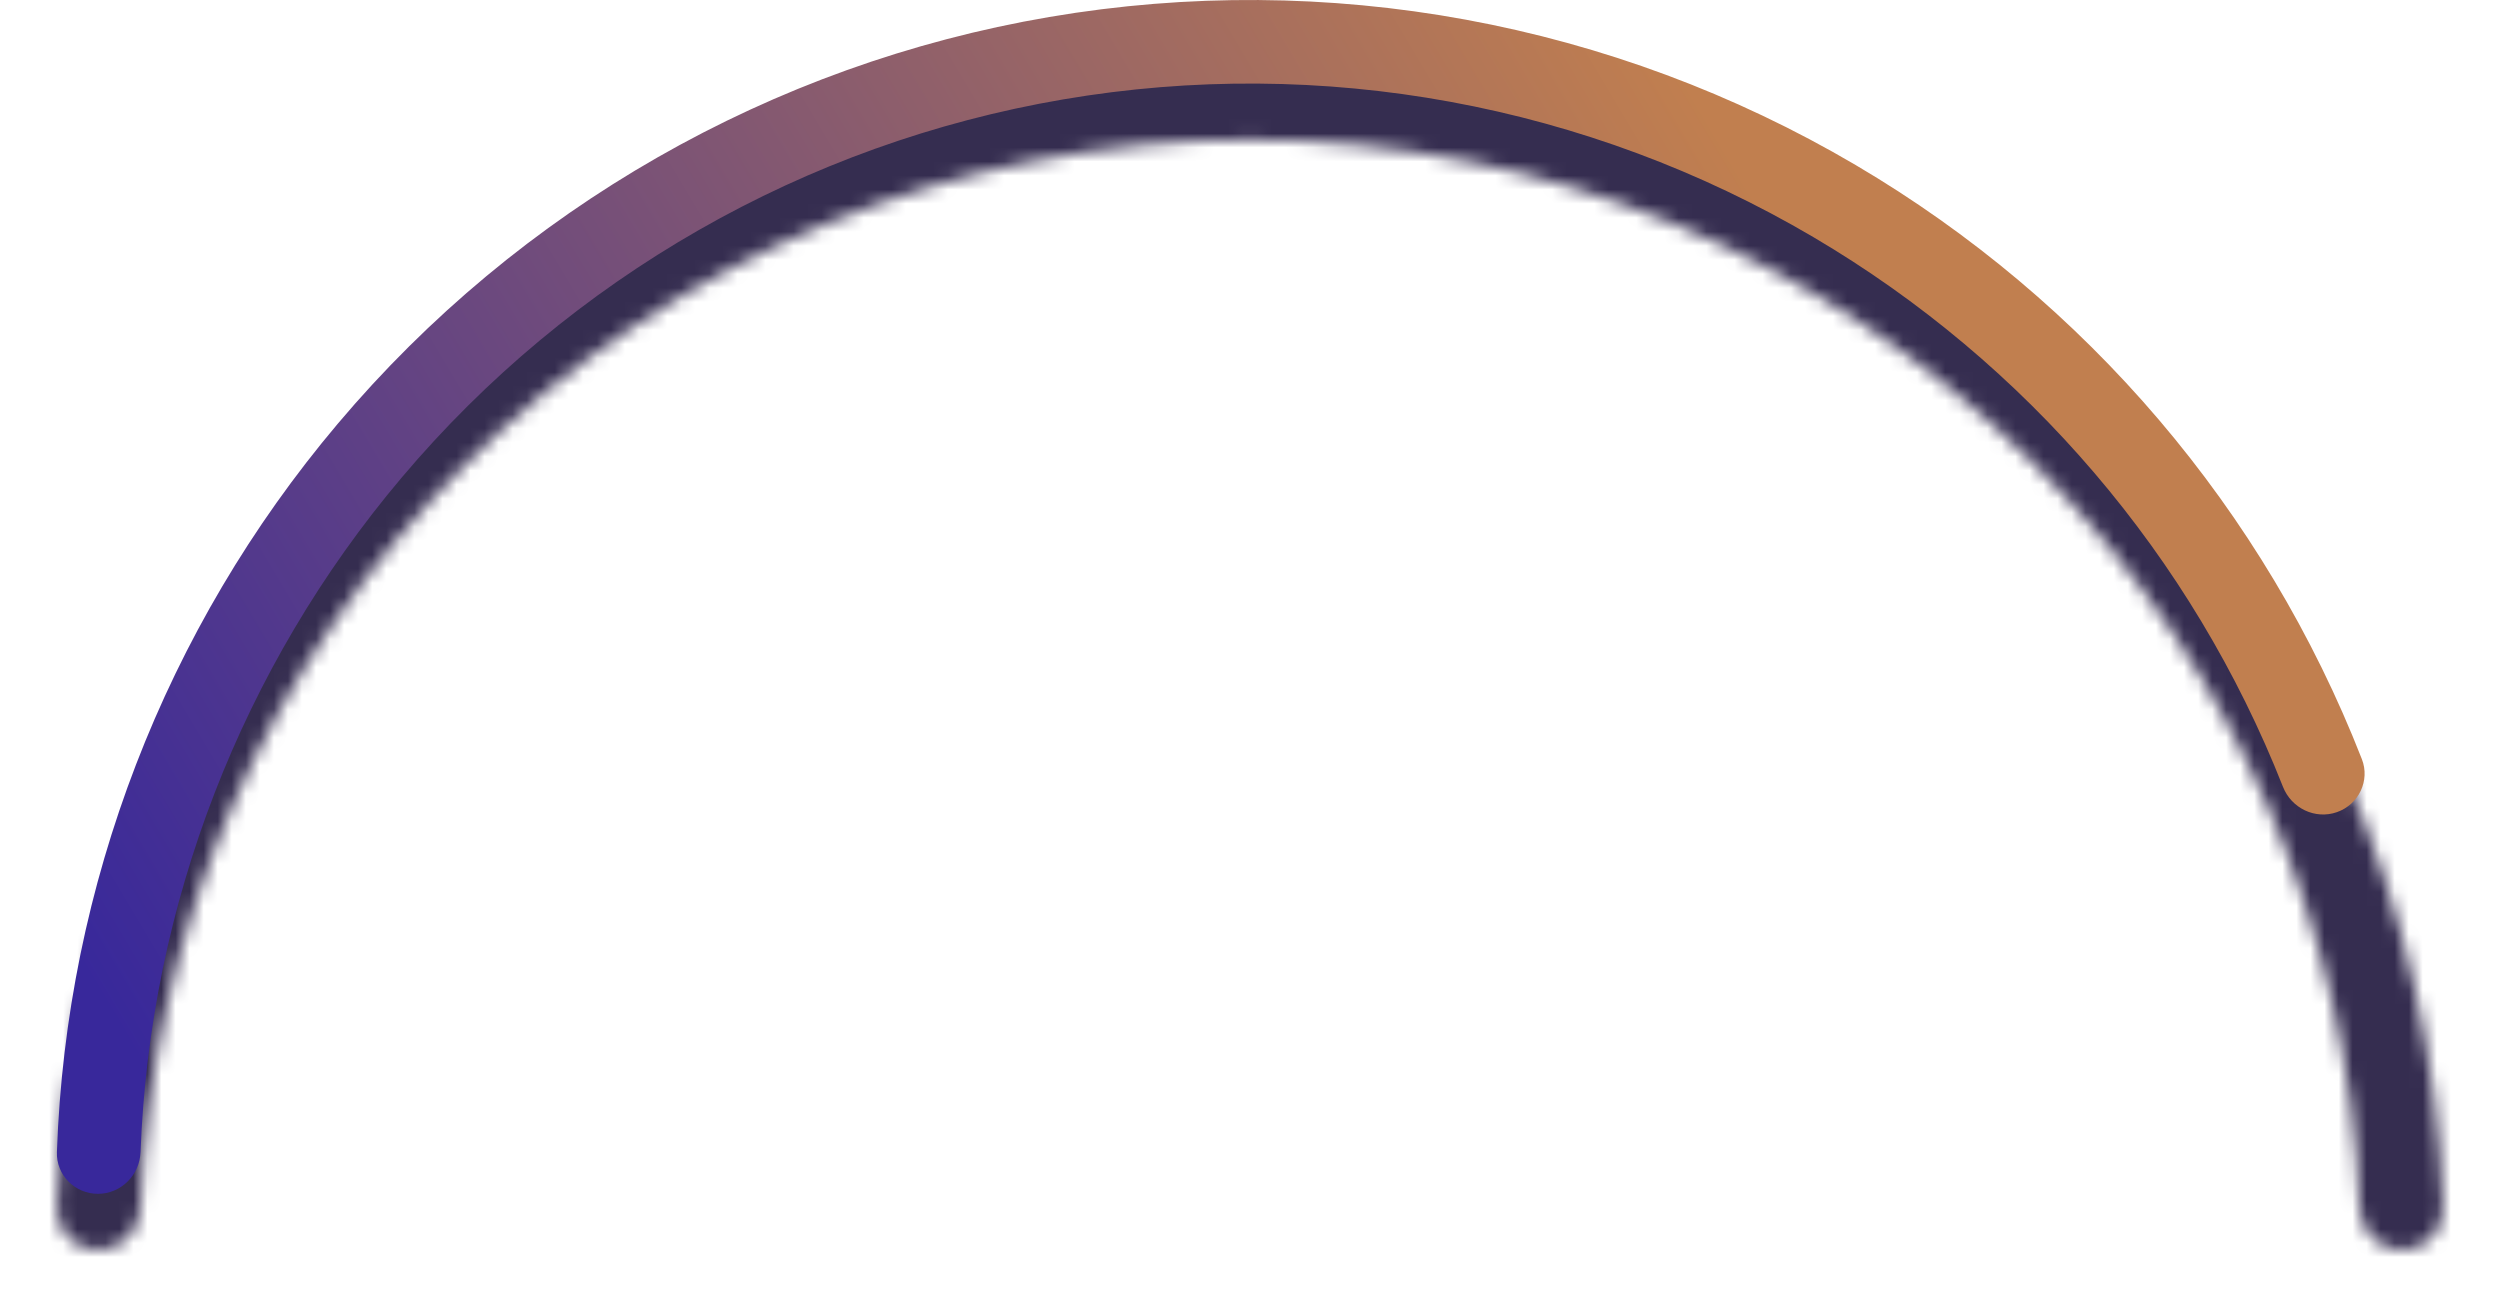
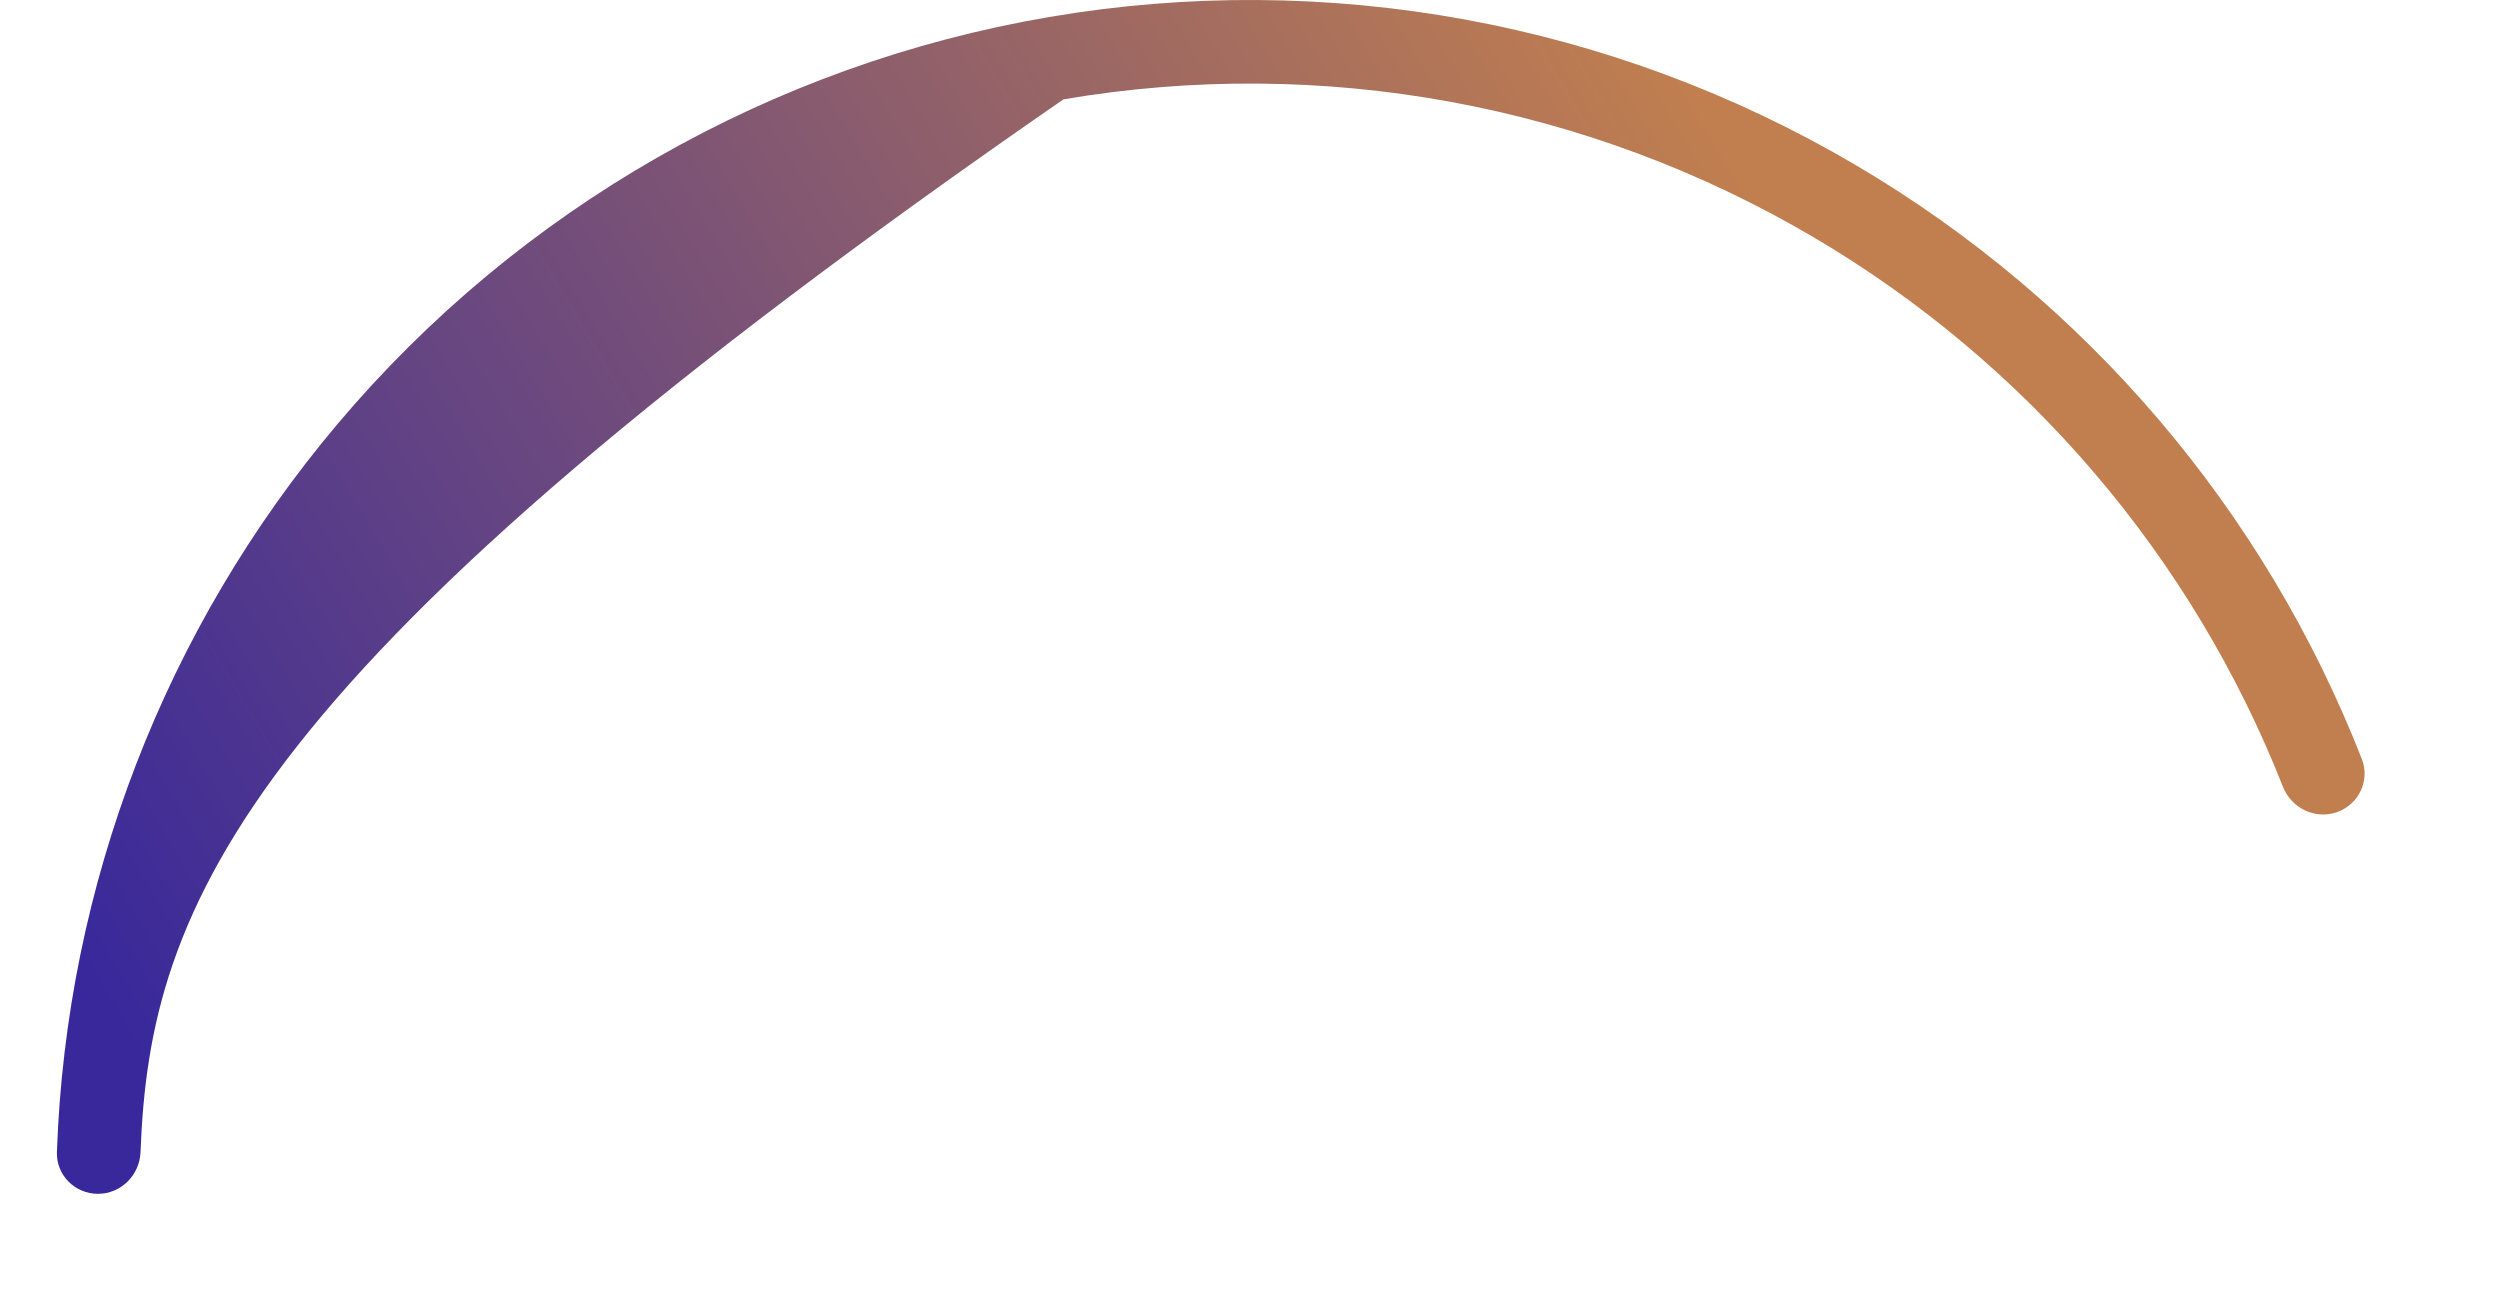
<svg xmlns="http://www.w3.org/2000/svg" width="178" height="93" viewBox="0 0 178 93" fill="none">
  <g filter="url(#filter0_d_90_76)">
    <mask id="path-1-inside-1_90_76" fill="white">
-       <path d="M6.975 85C5.332 85 3.995 83.667 4.052 82.025C4.803 60.562 13.658 40.134 28.896 24.896C44.837 8.955 66.457 2.41856e-06 89 0C111.543 -2.41855e-06 133.163 8.955 149.104 24.896C164.342 40.134 173.197 60.562 173.948 82.025C174.005 83.667 172.668 85 171.025 85V85C169.382 85 168.056 83.667 167.994 82.025C167.246 62.14 159.019 43.225 144.897 29.103C130.072 14.278 109.965 5.95 89 5.95C68.035 5.95 47.928 14.278 33.103 29.103C18.981 43.225 10.754 62.14 10.006 82.025C9.944 83.667 8.618 85 6.975 85V85Z" />
-     </mask>
-     <path d="M6.975 85C5.332 85 3.995 83.667 4.052 82.025C4.803 60.562 13.658 40.134 28.896 24.896C44.837 8.955 66.457 2.41856e-06 89 0C111.543 -2.41855e-06 133.163 8.955 149.104 24.896C164.342 40.134 173.197 60.562 173.948 82.025C174.005 83.667 172.668 85 171.025 85V85C169.382 85 168.056 83.667 167.994 82.025C167.246 62.14 159.019 43.225 144.897 29.103C130.072 14.278 109.965 5.95 89 5.95C68.035 5.95 47.928 14.278 33.103 29.103C18.981 43.225 10.754 62.14 10.006 82.025C9.944 83.667 8.618 85 6.975 85V85Z" stroke="#352D50" stroke-width="40" shape-rendering="crispEdges" mask="url(#path-1-inside-1_90_76)" />
+       </mask>
  </g>
-   <path d="M6.975 85C5.332 85 3.995 83.667 4.052 82.025C4.717 63.021 11.74 44.754 24.042 30.178C36.984 14.843 54.934 4.581 74.716 1.209C94.497 -2.163 114.834 1.572 132.126 11.753C148.562 21.43 161.24 36.337 168.164 54.048C168.763 55.578 167.942 57.279 166.392 57.824V57.824C164.842 58.368 163.149 57.55 162.547 56.021C156.091 39.635 144.333 25.845 129.107 16.88C113.025 7.412 94.112 3.938 75.716 7.074C57.319 10.21 40.625 19.754 28.589 34.016C17.193 47.518 10.668 64.426 10.006 82.025C9.944 83.667 8.618 85 6.975 85V85Z" fill="url(#paint0_linear_90_76)" />
+   <path d="M6.975 85C5.332 85 3.995 83.667 4.052 82.025C4.717 63.021 11.74 44.754 24.042 30.178C36.984 14.843 54.934 4.581 74.716 1.209C94.497 -2.163 114.834 1.572 132.126 11.753C148.562 21.43 161.24 36.337 168.164 54.048C168.763 55.578 167.942 57.279 166.392 57.824V57.824C164.842 58.368 163.149 57.55 162.547 56.021C156.091 39.635 144.333 25.845 129.107 16.88C113.025 7.412 94.112 3.938 75.716 7.074C17.193 47.518 10.668 64.426 10.006 82.025C9.944 83.667 8.618 85 6.975 85V85Z" fill="url(#paint0_linear_90_76)" />
  <defs>
    <filter id="filter0_d_90_76" x="0.051" y="0" width="177.898" height="93" filterUnits="userSpaceOnUse" color-interpolation-filters="sRGB">
      <feFlood flood-opacity="0" result="BackgroundImageFix" />
      <feColorMatrix in="SourceAlpha" type="matrix" values="0 0 0 0 0 0 0 0 0 0 0 0 0 0 0 0 0 0 127 0" result="hardAlpha" />
      <feOffset dy="4" />
      <feGaussianBlur stdDeviation="2" />
      <feComposite in2="hardAlpha" operator="out" />
      <feColorMatrix type="matrix" values="0 0 0 0 0 0 0 0 0 0 0 0 0 0 0 0 0 0 0.15 0" />
      <feBlend mode="normal" in2="BackgroundImageFix" result="effect1_dropShadow_90_76" />
      <feBlend mode="normal" in="SourceGraphic" in2="effect1_dropShadow_90_76" result="shape" />
    </filter>
    <linearGradient id="paint0_linear_90_76" x1="165.034" y1="81.055" x2="52.719" y2="147.874" gradientUnits="userSpaceOnUse">
      <stop stop-color="#C17F4F" />
      <stop offset="1" stop-color="#38289B" />
    </linearGradient>
  </defs>
</svg>